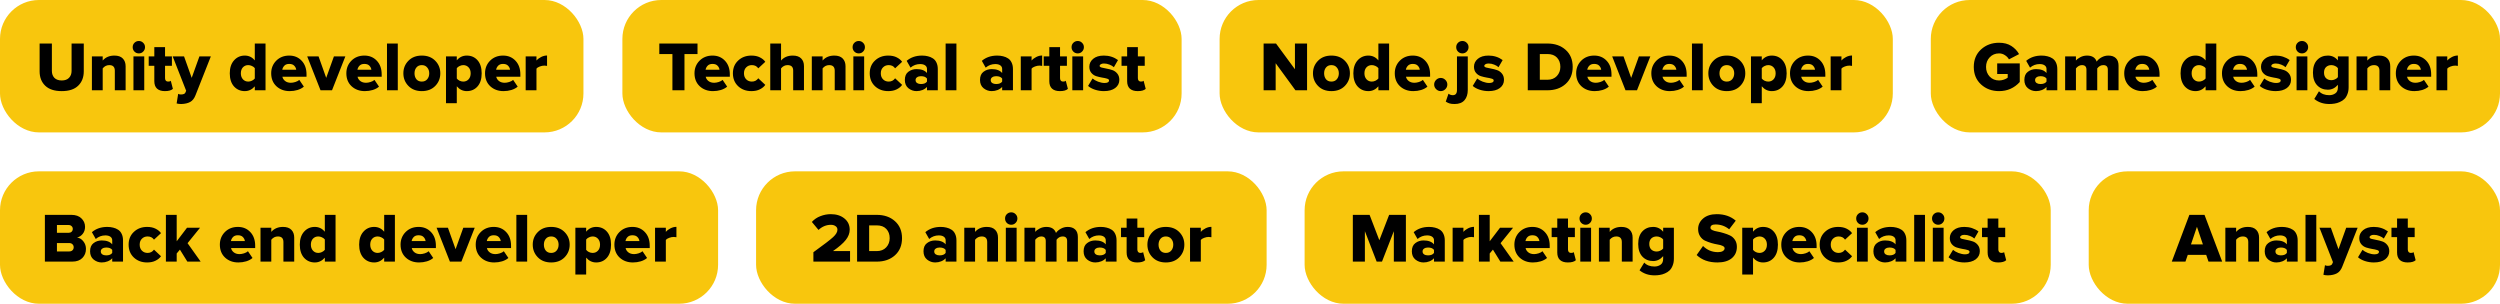
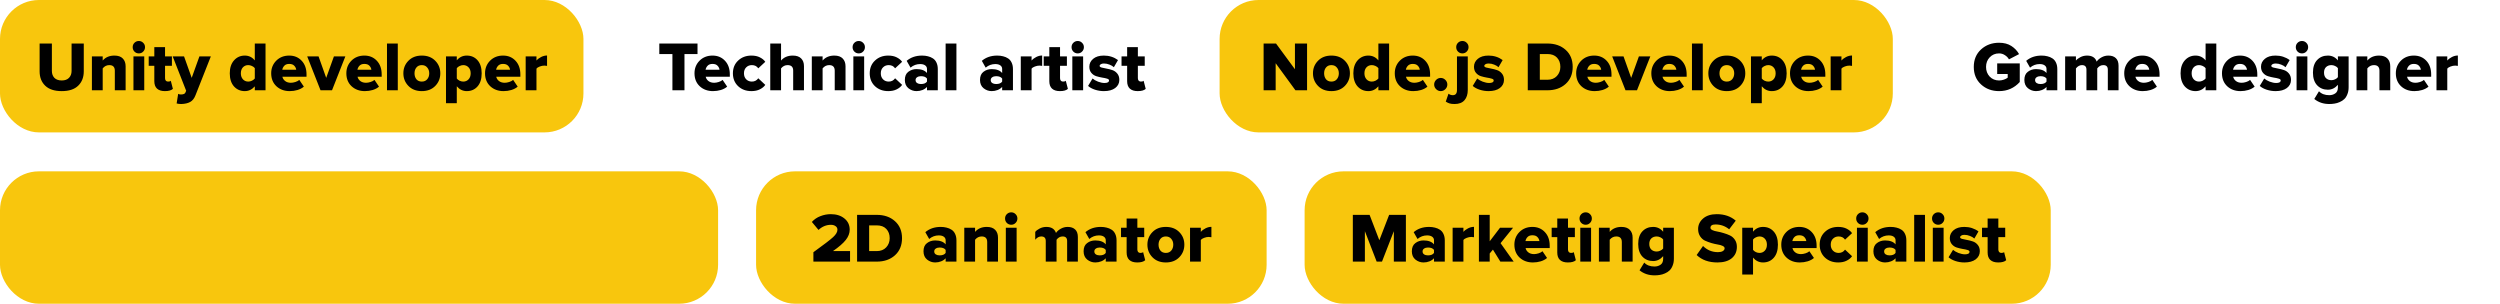
<svg xmlns="http://www.w3.org/2000/svg" width="642" height="78" viewBox="0 0 642 78" fill="none">
  <rect width="149.828" height="34" rx="10" fill="#F8C60D" />
  <path d="M15.861 23.398C13.989 23.398 12.573 22.936 11.613 22.012C10.653 21.088 10.173 19.858 10.173 18.322V11.176H13.323V18.214C13.323 18.946 13.539 19.54 13.971 19.996C14.415 20.44 15.045 20.662 15.861 20.662C16.665 20.662 17.283 20.44 17.715 19.996C18.159 19.54 18.381 18.946 18.381 18.214V11.176H21.513V18.304C21.513 19.852 21.033 21.088 20.073 22.012C19.125 22.936 17.721 23.398 15.861 23.398ZM32.259 23.182H29.487V18.16C29.487 17.2 29.013 16.72 28.065 16.72C27.393 16.72 26.829 17.002 26.373 17.566V23.182H23.601V14.488H26.373V15.55C27.105 14.698 28.107 14.272 29.379 14.272C30.339 14.272 31.059 14.524 31.539 15.028C32.019 15.52 32.259 16.186 32.259 17.026V23.182ZM36.773 13.246C36.473 13.558 36.101 13.714 35.657 13.714C35.213 13.714 34.835 13.558 34.523 13.246C34.223 12.934 34.073 12.556 34.073 12.112C34.073 11.668 34.223 11.296 34.523 10.996C34.835 10.684 35.213 10.528 35.657 10.528C36.101 10.528 36.473 10.684 36.773 10.996C37.085 11.296 37.241 11.668 37.241 12.112C37.241 12.556 37.085 12.934 36.773 13.246ZM37.043 23.182H34.271V14.488H37.043V23.182ZM42.346 23.398C41.458 23.398 40.78 23.182 40.312 22.75C39.856 22.318 39.628 21.682 39.628 20.842V16.9H38.188V14.488H39.628V12.112H42.382V14.488H44.146V16.9H42.382V20.068C42.382 20.332 42.448 20.548 42.58 20.716C42.724 20.872 42.916 20.95 43.156 20.95C43.504 20.95 43.738 20.878 43.858 20.734L44.398 22.822C43.99 23.206 43.306 23.398 42.346 23.398ZM45.358 26.566L45.754 24.1C45.946 24.208 46.174 24.262 46.438 24.262C47.086 24.262 47.476 24.1 47.608 23.776L47.806 23.308L44.35 14.488H47.266L49.228 19.996L51.208 14.488H54.142L50.218 24.424C49.894 25.276 49.432 25.864 48.832 26.188C48.232 26.512 47.47 26.686 46.546 26.71C46.066 26.71 45.67 26.662 45.358 26.566ZM68.187 23.182H65.433V22.174C64.725 22.99 63.867 23.398 62.859 23.398C61.743 23.398 60.819 22.996 60.087 22.192C59.367 21.376 59.007 20.254 59.007 18.826C59.007 17.434 59.367 16.33 60.087 15.514C60.819 14.686 61.743 14.272 62.859 14.272C63.903 14.272 64.761 14.686 65.433 15.514V11.176H68.187V23.182ZM63.759 20.95C64.059 20.95 64.365 20.878 64.677 20.734C65.001 20.578 65.253 20.386 65.433 20.158V17.494C65.253 17.266 65.001 17.08 64.677 16.936C64.365 16.792 64.059 16.72 63.759 16.72C63.195 16.72 62.733 16.912 62.373 17.296C62.025 17.68 61.851 18.19 61.851 18.826C61.851 19.462 62.031 19.978 62.391 20.374C62.751 20.758 63.207 20.95 63.759 20.95ZM74.394 23.398C73.026 23.398 71.892 22.984 70.992 22.156C70.092 21.316 69.642 20.206 69.642 18.826C69.642 17.542 70.074 16.462 70.938 15.586C71.814 14.71 72.924 14.272 74.268 14.272C75.576 14.272 76.644 14.716 77.472 15.604C78.3 16.48 78.714 17.65 78.714 19.114V19.708H72.522C72.606 20.14 72.84 20.506 73.224 20.806C73.608 21.106 74.1 21.256 74.7 21.256C75.036 21.256 75.42 21.19 75.852 21.058C76.296 20.914 76.632 20.734 76.86 20.518L78.03 22.246C77.61 22.618 77.07 22.906 76.41 23.11C75.762 23.302 75.09 23.398 74.394 23.398ZM76.068 17.908C76.02 17.524 75.852 17.182 75.564 16.882C75.276 16.57 74.844 16.414 74.268 16.414C73.728 16.414 73.314 16.564 73.026 16.864C72.738 17.164 72.558 17.512 72.486 17.908H76.068ZM85.263 23.182H82.311L78.891 14.488H81.807L83.769 19.996L85.749 14.488H88.683L85.263 23.182ZM93.695 23.398C92.327 23.398 91.193 22.984 90.293 22.156C89.393 21.316 88.943 20.206 88.943 18.826C88.943 17.542 89.375 16.462 90.239 15.586C91.115 14.71 92.225 14.272 93.569 14.272C94.877 14.272 95.945 14.716 96.773 15.604C97.601 16.48 98.015 17.65 98.015 19.114V19.708H91.823C91.907 20.14 92.141 20.506 92.525 20.806C92.909 21.106 93.401 21.256 94.001 21.256C94.337 21.256 94.721 21.19 95.153 21.058C95.597 20.914 95.933 20.734 96.161 20.518L97.331 22.246C96.911 22.618 96.371 22.906 95.711 23.11C95.063 23.302 94.391 23.398 93.695 23.398ZM95.369 17.908C95.321 17.524 95.153 17.182 94.865 16.882C94.577 16.57 94.145 16.414 93.569 16.414C93.029 16.414 92.615 16.564 92.327 16.864C92.039 17.164 91.859 17.512 91.787 17.908H95.369ZM102.152 23.182H99.38V11.176H102.152V23.182ZM108.319 23.398C106.891 23.398 105.745 22.954 104.881 22.066C104.017 21.178 103.585 20.098 103.585 18.826C103.585 17.554 104.017 16.48 104.881 15.604C105.745 14.716 106.891 14.272 108.319 14.272C109.759 14.272 110.911 14.716 111.775 15.604C112.639 16.48 113.071 17.554 113.071 18.826C113.071 20.098 112.639 21.178 111.775 22.066C110.911 22.954 109.759 23.398 108.319 23.398ZM106.933 20.356C107.269 20.752 107.731 20.95 108.319 20.95C108.907 20.95 109.369 20.752 109.705 20.356C110.053 19.948 110.227 19.438 110.227 18.826C110.227 18.226 110.053 17.728 109.705 17.332C109.369 16.924 108.907 16.72 108.319 16.72C107.731 16.72 107.269 16.924 106.933 17.332C106.609 17.728 106.447 18.226 106.447 18.826C106.447 19.438 106.609 19.948 106.933 20.356ZM119.878 23.398C118.858 23.398 118 22.984 117.304 22.156V26.494H114.532V14.488H117.304V15.496C117.976 14.68 118.834 14.272 119.878 14.272C121.006 14.272 121.924 14.674 122.632 15.478C123.34 16.282 123.694 17.398 123.694 18.826C123.694 20.266 123.34 21.388 122.632 22.192C121.924 22.996 121.006 23.398 119.878 23.398ZM118.96 20.95C119.512 20.95 119.968 20.758 120.328 20.374C120.688 19.99 120.868 19.474 120.868 18.826C120.868 18.19 120.688 17.68 120.328 17.296C119.968 16.912 119.512 16.72 118.96 16.72C118.66 16.72 118.348 16.798 118.024 16.954C117.712 17.098 117.472 17.284 117.304 17.512V20.158C117.472 20.386 117.712 20.578 118.024 20.734C118.348 20.878 118.66 20.95 118.96 20.95ZM129.308 23.398C127.94 23.398 126.806 22.984 125.906 22.156C125.006 21.316 124.556 20.206 124.556 18.826C124.556 17.542 124.988 16.462 125.852 15.586C126.728 14.71 127.838 14.272 129.182 14.272C130.49 14.272 131.558 14.716 132.386 15.604C133.214 16.48 133.628 17.65 133.628 19.114V19.708H127.436C127.52 20.14 127.754 20.506 128.138 20.806C128.522 21.106 129.014 21.256 129.614 21.256C129.95 21.256 130.334 21.19 130.766 21.058C131.21 20.914 131.546 20.734 131.774 20.518L132.944 22.246C132.524 22.618 131.984 22.906 131.324 23.11C130.676 23.302 130.004 23.398 129.308 23.398ZM130.982 17.908C130.934 17.524 130.766 17.182 130.478 16.882C130.19 16.57 129.758 16.414 129.182 16.414C128.642 16.414 128.228 16.564 127.94 16.864C127.652 17.164 127.472 17.512 127.4 17.908H130.982ZM137.765 23.182H134.993V14.488H137.765V15.55C138.065 15.19 138.467 14.884 138.971 14.632C139.475 14.38 139.979 14.254 140.483 14.254V16.918C140.267 16.87 140.039 16.846 139.799 16.846C139.415 16.846 139.019 16.924 138.611 17.08C138.215 17.224 137.933 17.41 137.765 17.638V23.182Z" fill="black" />
  <rect y="44" width="184.404" height="34" rx="10" fill="#F8C60D" />
-   <path d="M18.546 67.182H11.526V55.176H18.33C19.446 55.176 20.31 55.482 20.922 56.094C21.534 56.694 21.84 57.408 21.84 58.236C21.84 58.956 21.642 59.562 21.246 60.054C20.862 60.546 20.376 60.858 19.788 60.99C20.436 61.086 20.976 61.416 21.408 61.98C21.852 62.532 22.074 63.18 22.074 63.924C22.074 64.848 21.768 65.622 21.156 66.246C20.544 66.87 19.674 67.182 18.546 67.182ZM17.628 59.784C17.94 59.784 18.192 59.694 18.384 59.514C18.588 59.322 18.69 59.076 18.69 58.776C18.69 58.488 18.588 58.254 18.384 58.074C18.192 57.882 17.94 57.786 17.628 57.786H14.622V59.784H17.628ZM17.736 64.572C18.108 64.572 18.396 64.476 18.6 64.284C18.816 64.08 18.924 63.816 18.924 63.492C18.924 63.18 18.816 62.922 18.6 62.718C18.396 62.514 18.108 62.412 17.736 62.412H14.622V64.572H17.736ZM31.591 67.182H28.819V66.318C28.543 66.642 28.159 66.906 27.667 67.11C27.187 67.302 26.671 67.398 26.119 67.398C25.363 67.398 24.673 67.152 24.049 66.66C23.437 66.156 23.131 65.448 23.131 64.536C23.131 63.576 23.431 62.874 24.031 62.43C24.631 61.974 25.327 61.746 26.119 61.746C27.379 61.746 28.279 62.082 28.819 62.754V61.71C28.819 61.326 28.663 61.02 28.351 60.792C28.039 60.564 27.607 60.45 27.055 60.45C26.131 60.45 25.309 60.756 24.589 61.368L23.599 59.622C24.655 58.722 25.969 58.272 27.541 58.272C28.093 58.272 28.597 58.332 29.053 58.452C29.521 58.56 29.947 58.74 30.331 58.992C30.727 59.244 31.033 59.604 31.249 60.072C31.477 60.54 31.591 61.098 31.591 61.746V67.182ZM27.271 65.58C28.015 65.58 28.531 65.37 28.819 64.95V64.176C28.519 63.768 28.003 63.564 27.271 63.564C26.875 63.564 26.545 63.654 26.281 63.834C26.017 64.002 25.885 64.248 25.885 64.572C25.885 64.896 26.017 65.148 26.281 65.328C26.545 65.496 26.875 65.58 27.271 65.58ZM37.779 67.398C36.411 67.398 35.277 66.978 34.377 66.138C33.477 65.286 33.027 64.182 33.027 62.826C33.027 61.482 33.477 60.39 34.377 59.55C35.277 58.698 36.411 58.272 37.779 58.272C38.643 58.272 39.375 58.428 39.975 58.74C40.587 59.052 41.043 59.43 41.343 59.874L39.543 61.548C39.171 60.996 38.625 60.72 37.905 60.72C37.317 60.72 36.831 60.912 36.447 61.296C36.063 61.668 35.871 62.178 35.871 62.826C35.871 63.474 36.063 63.99 36.447 64.374C36.831 64.758 37.317 64.95 37.905 64.95C38.601 64.95 39.147 64.668 39.543 64.104L41.343 65.796C41.043 66.24 40.587 66.618 39.975 66.93C39.375 67.242 38.643 67.398 37.779 67.398ZM51.531 67.182H48.111L46.203 64.104L45.375 65.094V67.182H42.603V55.176H45.375V61.962L48.021 58.488H51.369L48.165 62.448L51.531 67.182ZM61.21 67.398C59.842 67.398 58.708 66.984 57.808 66.156C56.908 65.316 56.458 64.206 56.458 62.826C56.458 61.542 56.89 60.462 57.754 59.586C58.63 58.71 59.74 58.272 61.084 58.272C62.392 58.272 63.46 58.716 64.288 59.604C65.116 60.48 65.53 61.65 65.53 63.114V63.708H59.338C59.422 64.14 59.656 64.506 60.04 64.806C60.424 65.106 60.916 65.256 61.516 65.256C61.852 65.256 62.236 65.19 62.668 65.058C63.112 64.914 63.448 64.734 63.676 64.518L64.846 66.246C64.426 66.618 63.886 66.906 63.226 67.11C62.578 67.302 61.906 67.398 61.21 67.398ZM62.884 61.908C62.836 61.524 62.668 61.182 62.38 60.882C62.092 60.57 61.66 60.414 61.084 60.414C60.544 60.414 60.13 60.564 59.842 60.864C59.554 61.164 59.374 61.512 59.302 61.908H62.884ZM75.554 67.182H72.782V62.16C72.782 61.2 72.308 60.72 71.36 60.72C70.688 60.72 70.124 61.002 69.668 61.566V67.182H66.896V58.488H69.668V59.55C70.4 58.698 71.402 58.272 72.674 58.272C73.634 58.272 74.354 58.524 74.834 59.028C75.314 59.52 75.554 60.186 75.554 61.026V67.182ZM86.17 67.182H83.416V66.174C82.708 66.99 81.85 67.398 80.842 67.398C79.726 67.398 78.802 66.996 78.07 66.192C77.35 65.376 76.99 64.254 76.99 62.826C76.99 61.434 77.35 60.33 78.07 59.514C78.802 58.686 79.726 58.272 80.842 58.272C81.886 58.272 82.744 58.686 83.416 59.514V55.176H86.17V67.182ZM81.742 64.95C82.042 64.95 82.348 64.878 82.66 64.734C82.984 64.578 83.236 64.386 83.416 64.158V61.494C83.236 61.266 82.984 61.08 82.66 60.936C82.348 60.792 82.042 60.72 81.742 60.72C81.178 60.72 80.716 60.912 80.356 61.296C80.008 61.68 79.834 62.19 79.834 62.826C79.834 63.462 80.014 63.978 80.374 64.374C80.734 64.758 81.19 64.95 81.742 64.95ZM101.41 67.182H98.656V66.174C97.948 66.99 97.09 67.398 96.082 67.398C94.966 67.398 94.042 66.996 93.31 66.192C92.59 65.376 92.23 64.254 92.23 62.826C92.23 61.434 92.59 60.33 93.31 59.514C94.042 58.686 94.966 58.272 96.082 58.272C97.126 58.272 97.984 58.686 98.656 59.514V55.176H101.41V67.182ZM96.982 64.95C97.282 64.95 97.588 64.878 97.9 64.734C98.224 64.578 98.476 64.386 98.656 64.158V61.494C98.476 61.266 98.224 61.08 97.9 60.936C97.588 60.792 97.282 60.72 96.982 60.72C96.418 60.72 95.956 60.912 95.596 61.296C95.248 61.68 95.074 62.19 95.074 62.826C95.074 63.462 95.254 63.978 95.614 64.374C95.974 64.758 96.43 64.95 96.982 64.95ZM107.617 67.398C106.249 67.398 105.115 66.984 104.215 66.156C103.315 65.316 102.865 64.206 102.865 62.826C102.865 61.542 103.297 60.462 104.161 59.586C105.037 58.71 106.147 58.272 107.491 58.272C108.799 58.272 109.867 58.716 110.695 59.604C111.523 60.48 111.937 61.65 111.937 63.114V63.708H105.745C105.829 64.14 106.063 64.506 106.447 64.806C106.831 65.106 107.323 65.256 107.923 65.256C108.259 65.256 108.643 65.19 109.075 65.058C109.519 64.914 109.855 64.734 110.083 64.518L111.253 66.246C110.833 66.618 110.293 66.906 109.633 67.11C108.985 67.302 108.313 67.398 107.617 67.398ZM109.291 61.908C109.243 61.524 109.075 61.182 108.787 60.882C108.499 60.57 108.067 60.414 107.491 60.414C106.951 60.414 106.537 60.564 106.249 60.864C105.961 61.164 105.781 61.512 105.709 61.908H109.291ZM118.486 67.182H115.534L112.114 58.488H115.03L116.992 63.996L118.972 58.488H121.906L118.486 67.182ZM126.917 67.398C125.549 67.398 124.415 66.984 123.515 66.156C122.615 65.316 122.165 64.206 122.165 62.826C122.165 61.542 122.597 60.462 123.461 59.586C124.337 58.71 125.447 58.272 126.791 58.272C128.099 58.272 129.167 58.716 129.995 59.604C130.823 60.48 131.237 61.65 131.237 63.114V63.708H125.045C125.129 64.14 125.363 64.506 125.747 64.806C126.131 65.106 126.623 65.256 127.223 65.256C127.559 65.256 127.943 65.19 128.375 65.058C128.819 64.914 129.155 64.734 129.383 64.518L130.553 66.246C130.133 66.618 129.593 66.906 128.933 67.11C128.285 67.302 127.613 67.398 126.917 67.398ZM128.591 61.908C128.543 61.524 128.375 61.182 128.087 60.882C127.799 60.57 127.367 60.414 126.791 60.414C126.251 60.414 125.837 60.564 125.549 60.864C125.261 61.164 125.081 61.512 125.009 61.908H128.591ZM135.375 67.182H132.603V55.176H135.375V67.182ZM141.542 67.398C140.114 67.398 138.968 66.954 138.104 66.066C137.24 65.178 136.808 64.098 136.808 62.826C136.808 61.554 137.24 60.48 138.104 59.604C138.968 58.716 140.114 58.272 141.542 58.272C142.982 58.272 144.134 58.716 144.998 59.604C145.862 60.48 146.294 61.554 146.294 62.826C146.294 64.098 145.862 65.178 144.998 66.066C144.134 66.954 142.982 67.398 141.542 67.398ZM140.156 64.356C140.492 64.752 140.954 64.95 141.542 64.95C142.13 64.95 142.592 64.752 142.928 64.356C143.276 63.948 143.45 63.438 143.45 62.826C143.45 62.226 143.276 61.728 142.928 61.332C142.592 60.924 142.13 60.72 141.542 60.72C140.954 60.72 140.492 60.924 140.156 61.332C139.832 61.728 139.67 62.226 139.67 62.826C139.67 63.438 139.832 63.948 140.156 64.356ZM153.101 67.398C152.081 67.398 151.223 66.984 150.527 66.156V70.494H147.755V58.488H150.527V59.496C151.199 58.68 152.057 58.272 153.101 58.272C154.229 58.272 155.147 58.674 155.855 59.478C156.563 60.282 156.917 61.398 156.917 62.826C156.917 64.266 156.563 65.388 155.855 66.192C155.147 66.996 154.229 67.398 153.101 67.398ZM152.183 64.95C152.735 64.95 153.191 64.758 153.551 64.374C153.911 63.99 154.091 63.474 154.091 62.826C154.091 62.19 153.911 61.68 153.551 61.296C153.191 60.912 152.735 60.72 152.183 60.72C151.883 60.72 151.571 60.798 151.247 60.954C150.935 61.098 150.695 61.284 150.527 61.512V64.158C150.695 64.386 150.935 64.578 151.247 64.734C151.571 64.878 151.883 64.95 152.183 64.95ZM162.531 67.398C161.163 67.398 160.029 66.984 159.129 66.156C158.229 65.316 157.779 64.206 157.779 62.826C157.779 61.542 158.211 60.462 159.075 59.586C159.951 58.71 161.061 58.272 162.405 58.272C163.713 58.272 164.781 58.716 165.609 59.604C166.437 60.48 166.851 61.65 166.851 63.114V63.708H160.659C160.743 64.14 160.977 64.506 161.361 64.806C161.745 65.106 162.237 65.256 162.837 65.256C163.173 65.256 163.557 65.19 163.989 65.058C164.433 64.914 164.769 64.734 164.997 64.518L166.167 66.246C165.747 66.618 165.207 66.906 164.547 67.11C163.899 67.302 163.227 67.398 162.531 67.398ZM164.205 61.908C164.157 61.524 163.989 61.182 163.701 60.882C163.413 60.57 162.981 60.414 162.405 60.414C161.865 60.414 161.451 60.564 161.163 60.864C160.875 61.164 160.695 61.512 160.623 61.908H164.205ZM170.988 67.182H168.216V58.488H170.988V59.55C171.288 59.19 171.69 58.884 172.194 58.632C172.698 58.38 173.202 58.254 173.706 58.254V60.918C173.49 60.87 173.262 60.846 173.022 60.846C172.638 60.846 172.242 60.924 171.834 61.08C171.438 61.224 171.156 61.41 170.988 61.638V67.182Z" fill="black" />
-   <rect x="159.829" width="143.608" height="34" rx="10" fill="#F8C60D" />
  <path d="M175.773 23.182H172.677V13.876H169.311V11.176H179.121V13.876H175.773V23.182ZM183.099 23.398C181.731 23.398 180.597 22.984 179.697 22.156C178.797 21.316 178.347 20.206 178.347 18.826C178.347 17.542 178.779 16.462 179.643 15.586C180.519 14.71 181.629 14.272 182.973 14.272C184.281 14.272 185.349 14.716 186.177 15.604C187.005 16.48 187.419 17.65 187.419 19.114V19.708H181.227C181.311 20.14 181.545 20.506 181.929 20.806C182.313 21.106 182.805 21.256 183.405 21.256C183.741 21.256 184.125 21.19 184.557 21.058C185.001 20.914 185.337 20.734 185.565 20.518L186.735 22.246C186.315 22.618 185.775 22.906 185.115 23.11C184.467 23.302 183.795 23.398 183.099 23.398ZM184.773 17.908C184.725 17.524 184.557 17.182 184.269 16.882C183.981 16.57 183.549 16.414 182.973 16.414C182.433 16.414 182.019 16.564 181.731 16.864C181.443 17.164 181.263 17.512 181.191 17.908H184.773ZM192.96 23.398C191.592 23.398 190.458 22.978 189.558 22.138C188.658 21.286 188.208 20.182 188.208 18.826C188.208 17.482 188.658 16.39 189.558 15.55C190.458 14.698 191.592 14.272 192.96 14.272C193.824 14.272 194.556 14.428 195.156 14.74C195.768 15.052 196.224 15.43 196.524 15.874L194.724 17.548C194.352 16.996 193.806 16.72 193.086 16.72C192.498 16.72 192.012 16.912 191.628 17.296C191.244 17.668 191.052 18.178 191.052 18.826C191.052 19.474 191.244 19.99 191.628 20.374C192.012 20.758 192.498 20.95 193.086 20.95C193.782 20.95 194.328 20.668 194.724 20.104L196.524 21.796C196.224 22.24 195.768 22.618 195.156 22.93C194.556 23.242 193.824 23.398 192.96 23.398ZM206.46 23.182H203.688V18.124C203.688 17.188 203.208 16.72 202.248 16.72C201.588 16.72 201.03 17.002 200.574 17.566V23.182H197.802V11.176H200.574V15.55C201.306 14.698 202.308 14.272 203.58 14.272C204.54 14.272 205.26 14.518 205.74 15.01C206.22 15.49 206.46 16.15 206.46 16.99V23.182ZM217.13 23.182H214.358V18.16C214.358 17.2 213.884 16.72 212.936 16.72C212.264 16.72 211.7 17.002 211.244 17.566V23.182H208.472V14.488H211.244V15.55C211.976 14.698 212.978 14.272 214.25 14.272C215.21 14.272 215.93 14.524 216.41 15.028C216.89 15.52 217.13 16.186 217.13 17.026V23.182ZM221.644 13.246C221.344 13.558 220.972 13.714 220.528 13.714C220.084 13.714 219.706 13.558 219.394 13.246C219.094 12.934 218.944 12.556 218.944 12.112C218.944 11.668 219.094 11.296 219.394 10.996C219.706 10.684 220.084 10.528 220.528 10.528C220.972 10.528 221.344 10.684 221.644 10.996C221.956 11.296 222.112 11.668 222.112 12.112C222.112 12.556 221.956 12.934 221.644 13.246ZM221.914 23.182H219.142V14.488H221.914V23.182ZM228.099 23.398C226.731 23.398 225.597 22.978 224.697 22.138C223.797 21.286 223.347 20.182 223.347 18.826C223.347 17.482 223.797 16.39 224.697 15.55C225.597 14.698 226.731 14.272 228.099 14.272C228.963 14.272 229.695 14.428 230.295 14.74C230.907 15.052 231.363 15.43 231.663 15.874L229.863 17.548C229.491 16.996 228.945 16.72 228.225 16.72C227.637 16.72 227.151 16.912 226.767 17.296C226.383 17.668 226.191 18.178 226.191 18.826C226.191 19.474 226.383 19.99 226.767 20.374C227.151 20.758 227.637 20.95 228.225 20.95C228.921 20.95 229.467 20.668 229.863 20.104L231.663 21.796C231.363 22.24 230.907 22.618 230.295 22.93C229.695 23.242 228.963 23.398 228.099 23.398ZM240.825 23.182H238.053V22.318C237.777 22.642 237.393 22.906 236.901 23.11C236.421 23.302 235.905 23.398 235.353 23.398C234.597 23.398 233.907 23.152 233.283 22.66C232.671 22.156 232.365 21.448 232.365 20.536C232.365 19.576 232.665 18.874 233.265 18.43C233.865 17.974 234.561 17.746 235.353 17.746C236.613 17.746 237.513 18.082 238.053 18.754V17.71C238.053 17.326 237.897 17.02 237.585 16.792C237.273 16.564 236.841 16.45 236.289 16.45C235.365 16.45 234.543 16.756 233.823 17.368L232.833 15.622C233.889 14.722 235.203 14.272 236.775 14.272C237.327 14.272 237.831 14.332 238.287 14.452C238.755 14.56 239.181 14.74 239.565 14.992C239.961 15.244 240.267 15.604 240.483 16.072C240.711 16.54 240.825 17.098 240.825 17.746V23.182ZM236.505 21.58C237.249 21.58 237.765 21.37 238.053 20.95V20.176C237.753 19.768 237.237 19.564 236.505 19.564C236.109 19.564 235.779 19.654 235.515 19.834C235.251 20.002 235.119 20.248 235.119 20.572C235.119 20.896 235.251 21.148 235.515 21.328C235.779 21.496 236.109 21.58 236.505 21.58ZM245.609 23.182H242.837V11.176H245.609V23.182ZM260.126 23.182H257.354V22.318C257.078 22.642 256.694 22.906 256.202 23.11C255.722 23.302 255.206 23.398 254.654 23.398C253.898 23.398 253.208 23.152 252.584 22.66C251.972 22.156 251.666 21.448 251.666 20.536C251.666 19.576 251.966 18.874 252.566 18.43C253.166 17.974 253.862 17.746 254.654 17.746C255.914 17.746 256.814 18.082 257.354 18.754V17.71C257.354 17.326 257.198 17.02 256.886 16.792C256.574 16.564 256.142 16.45 255.59 16.45C254.666 16.45 253.844 16.756 253.124 17.368L252.134 15.622C253.19 14.722 254.504 14.272 256.076 14.272C256.628 14.272 257.132 14.332 257.588 14.452C258.056 14.56 258.482 14.74 258.866 14.992C259.262 15.244 259.568 15.604 259.784 16.072C260.012 16.54 260.126 17.098 260.126 17.746V23.182ZM255.806 21.58C256.55 21.58 257.066 21.37 257.354 20.95V20.176C257.054 19.768 256.538 19.564 255.806 19.564C255.41 19.564 255.08 19.654 254.816 19.834C254.552 20.002 254.42 20.248 254.42 20.572C254.42 20.896 254.552 21.148 254.816 21.328C255.08 21.496 255.41 21.58 255.806 21.58ZM264.91 23.182H262.138V14.488H264.91V15.55C265.21 15.19 265.612 14.884 266.116 14.632C266.62 14.38 267.124 14.254 267.628 14.254V16.918C267.412 16.87 267.184 16.846 266.944 16.846C266.56 16.846 266.164 16.924 265.756 17.08C265.36 17.224 265.078 17.41 264.91 17.638V23.182ZM272.182 23.398C271.294 23.398 270.616 23.182 270.148 22.75C269.692 22.318 269.464 21.682 269.464 20.842V16.9H268.024V14.488H269.464V12.112H272.218V14.488H273.982V16.9H272.218V20.068C272.218 20.332 272.284 20.548 272.416 20.716C272.56 20.872 272.752 20.95 272.992 20.95C273.34 20.95 273.574 20.878 273.694 20.734L274.234 22.822C273.826 23.206 273.142 23.398 272.182 23.398ZM277.876 13.246C277.576 13.558 277.204 13.714 276.76 13.714C276.316 13.714 275.938 13.558 275.626 13.246C275.326 12.934 275.176 12.556 275.176 12.112C275.176 11.668 275.326 11.296 275.626 10.996C275.938 10.684 276.316 10.528 276.76 10.528C277.204 10.528 277.576 10.684 277.876 10.996C278.188 11.296 278.344 11.668 278.344 12.112C278.344 12.556 278.188 12.934 277.876 13.246ZM278.146 23.182H275.374V14.488H278.146V23.182ZM283.485 23.398C282.705 23.398 281.943 23.278 281.199 23.038C280.467 22.798 279.873 22.474 279.417 22.066L280.569 20.158C280.905 20.458 281.373 20.728 281.973 20.968C282.585 21.196 283.137 21.31 283.629 21.31C284.409 21.31 284.799 21.088 284.799 20.644C284.799 20.44 284.625 20.29 284.277 20.194C283.929 20.086 283.509 19.996 283.017 19.924C282.525 19.84 282.027 19.72 281.523 19.564C281.031 19.408 280.611 19.126 280.263 18.718C279.915 18.31 279.741 17.782 279.741 17.134C279.741 16.33 280.071 15.652 280.731 15.1C281.391 14.548 282.303 14.272 283.467 14.272C284.835 14.272 286.047 14.656 287.103 15.424L286.041 17.26C285.765 16.996 285.393 16.774 284.925 16.594C284.457 16.402 283.977 16.306 283.485 16.306C283.161 16.306 282.897 16.366 282.693 16.486C282.489 16.606 282.387 16.756 282.387 16.936C282.387 17.116 282.561 17.254 282.909 17.35C283.257 17.434 283.677 17.524 284.169 17.62C284.661 17.704 285.153 17.83 285.645 17.998C286.149 18.166 286.575 18.466 286.923 18.898C287.271 19.318 287.445 19.858 287.445 20.518C287.445 21.37 287.091 22.066 286.383 22.606C285.675 23.134 284.709 23.398 283.485 23.398ZM292.168 23.398C291.28 23.398 290.602 23.182 290.134 22.75C289.678 22.318 289.45 21.682 289.45 20.842V16.9H288.01V14.488H289.45V12.112H292.204V14.488H293.968V16.9H292.204V20.068C292.204 20.332 292.27 20.548 292.402 20.716C292.546 20.872 292.738 20.95 292.978 20.95C293.326 20.95 293.56 20.878 293.68 20.734L294.22 22.822C293.812 23.206 293.128 23.398 292.168 23.398Z" fill="black" />
  <rect x="313.195" width="172.879" height="34" rx="10" fill="#F8C60D" />
  <path d="M335.655 23.182H332.667L327.591 16.234V23.182H324.495V11.176H327.681L332.541 17.782V11.176H335.655V23.182ZM341.905 23.398C340.477 23.398 339.331 22.954 338.467 22.066C337.603 21.178 337.171 20.098 337.171 18.826C337.171 17.554 337.603 16.48 338.467 15.604C339.331 14.716 340.477 14.272 341.905 14.272C343.345 14.272 344.497 14.716 345.361 15.604C346.225 16.48 346.657 17.554 346.657 18.826C346.657 20.098 346.225 21.178 345.361 22.066C344.497 22.954 343.345 23.398 341.905 23.398ZM340.519 20.356C340.855 20.752 341.317 20.95 341.905 20.95C342.493 20.95 342.955 20.752 343.291 20.356C343.639 19.948 343.813 19.438 343.813 18.826C343.813 18.226 343.639 17.728 343.291 17.332C342.955 16.924 342.493 16.72 341.905 16.72C341.317 16.72 340.855 16.924 340.519 17.332C340.195 17.728 340.033 18.226 340.033 18.826C340.033 19.438 340.195 19.948 340.519 20.356ZM356.722 23.182H353.968V22.174C353.26 22.99 352.402 23.398 351.394 23.398C350.278 23.398 349.354 22.996 348.622 22.192C347.902 21.376 347.542 20.254 347.542 18.826C347.542 17.434 347.902 16.33 348.622 15.514C349.354 14.686 350.278 14.272 351.394 14.272C352.438 14.272 353.296 14.686 353.968 15.514V11.176H356.722V23.182ZM352.294 20.95C352.594 20.95 352.9 20.878 353.212 20.734C353.536 20.578 353.788 20.386 353.968 20.158V17.494C353.788 17.266 353.536 17.08 353.212 16.936C352.9 16.792 352.594 16.72 352.294 16.72C351.73 16.72 351.268 16.912 350.908 17.296C350.56 17.68 350.386 18.19 350.386 18.826C350.386 19.462 350.566 19.978 350.926 20.374C351.286 20.758 351.742 20.95 352.294 20.95ZM362.929 23.398C361.561 23.398 360.427 22.984 359.527 22.156C358.627 21.316 358.177 20.206 358.177 18.826C358.177 17.542 358.609 16.462 359.473 15.586C360.349 14.71 361.459 14.272 362.803 14.272C364.111 14.272 365.179 14.716 366.007 15.604C366.835 16.48 367.249 17.65 367.249 19.114V19.708H361.057C361.141 20.14 361.375 20.506 361.759 20.806C362.143 21.106 362.635 21.256 363.235 21.256C363.571 21.256 363.955 21.19 364.387 21.058C364.831 20.914 365.167 20.734 365.395 20.518L366.565 22.246C366.145 22.618 365.605 22.906 364.945 23.11C364.297 23.302 363.625 23.398 362.929 23.398ZM364.603 17.908C364.555 17.524 364.387 17.182 364.099 16.882C363.811 16.57 363.379 16.414 362.803 16.414C362.263 16.414 361.849 16.564 361.561 16.864C361.273 17.164 361.093 17.512 361.021 17.908H364.603ZM371.171 22.894C370.835 23.23 370.439 23.398 369.983 23.398C369.527 23.398 369.131 23.23 368.795 22.894C368.459 22.558 368.291 22.162 368.291 21.706C368.291 21.25 368.459 20.854 368.795 20.518C369.131 20.182 369.527 20.014 369.983 20.014C370.439 20.014 370.835 20.182 371.171 20.518C371.507 20.854 371.675 21.25 371.675 21.706C371.675 22.162 371.507 22.558 371.171 22.894ZM376.654 13.246C376.354 13.558 375.982 13.714 375.538 13.714C375.094 13.714 374.716 13.558 374.404 13.246C374.104 12.934 373.954 12.556 373.954 12.112C373.954 11.668 374.104 11.296 374.404 10.996C374.716 10.684 375.094 10.528 375.538 10.528C375.982 10.528 376.354 10.684 376.654 10.996C376.966 11.296 377.122 11.668 377.122 12.112C377.122 12.556 376.966 12.934 376.654 13.246ZM373.558 26.71C372.994 26.71 372.562 26.662 372.262 26.566C371.962 26.482 371.632 26.326 371.272 26.098L371.974 24.064C372.298 24.316 372.67 24.442 373.09 24.442C373.798 24.442 374.152 23.998 374.152 23.11V14.488H376.924V23.11C376.924 24.214 376.642 25.09 376.078 25.738C375.514 26.386 374.674 26.71 373.558 26.71ZM382.263 23.398C381.483 23.398 380.721 23.278 379.977 23.038C379.245 22.798 378.651 22.474 378.195 22.066L379.347 20.158C379.683 20.458 380.151 20.728 380.751 20.968C381.363 21.196 381.915 21.31 382.407 21.31C383.187 21.31 383.577 21.088 383.577 20.644C383.577 20.44 383.403 20.29 383.055 20.194C382.707 20.086 382.287 19.996 381.795 19.924C381.303 19.84 380.805 19.72 380.301 19.564C379.809 19.408 379.389 19.126 379.041 18.718C378.693 18.31 378.519 17.782 378.519 17.134C378.519 16.33 378.849 15.652 379.509 15.1C380.169 14.548 381.081 14.272 382.245 14.272C383.613 14.272 384.825 14.656 385.881 15.424L384.819 17.26C384.543 16.996 384.171 16.774 383.703 16.594C383.235 16.402 382.755 16.306 382.263 16.306C381.939 16.306 381.675 16.366 381.471 16.486C381.267 16.606 381.165 16.756 381.165 16.936C381.165 17.116 381.339 17.254 381.687 17.35C382.035 17.434 382.455 17.524 382.947 17.62C383.439 17.704 383.931 17.83 384.423 17.998C384.927 18.166 385.353 18.466 385.701 18.898C386.049 19.318 386.223 19.858 386.223 20.518C386.223 21.37 385.869 22.066 385.161 22.606C384.453 23.134 383.487 23.398 382.263 23.398ZM397.387 23.182H392.329V11.176H397.369C399.289 11.176 400.849 11.716 402.049 12.796C403.261 13.876 403.867 15.334 403.867 17.17C403.867 19.006 403.261 20.47 402.049 21.562C400.849 22.642 399.295 23.182 397.387 23.182ZM397.369 20.482C398.389 20.482 399.199 20.164 399.799 19.528C400.399 18.88 400.699 18.094 400.699 17.17C400.699 16.198 400.411 15.406 399.835 14.794C399.259 14.182 398.443 13.876 397.387 13.876H395.425V20.482H397.369ZM409.511 23.398C408.143 23.398 407.009 22.984 406.109 22.156C405.209 21.316 404.759 20.206 404.759 18.826C404.759 17.542 405.191 16.462 406.055 15.586C406.931 14.71 408.041 14.272 409.385 14.272C410.693 14.272 411.761 14.716 412.589 15.604C413.417 16.48 413.831 17.65 413.831 19.114V19.708H407.639C407.723 20.14 407.957 20.506 408.341 20.806C408.725 21.106 409.217 21.256 409.817 21.256C410.153 21.256 410.537 21.19 410.969 21.058C411.413 20.914 411.749 20.734 411.977 20.518L413.147 22.246C412.727 22.618 412.187 22.906 411.527 23.11C410.879 23.302 410.207 23.398 409.511 23.398ZM411.185 17.908C411.137 17.524 410.969 17.182 410.681 16.882C410.393 16.57 409.961 16.414 409.385 16.414C408.845 16.414 408.431 16.564 408.143 16.864C407.855 17.164 407.675 17.512 407.603 17.908H411.185ZM420.381 23.182H417.429L414.009 14.488H416.925L418.887 19.996L420.867 14.488H423.801L420.381 23.182ZM428.812 23.398C427.444 23.398 426.31 22.984 425.41 22.156C424.51 21.316 424.06 20.206 424.06 18.826C424.06 17.542 424.492 16.462 425.356 15.586C426.232 14.71 427.342 14.272 428.686 14.272C429.994 14.272 431.062 14.716 431.89 15.604C432.718 16.48 433.132 17.65 433.132 19.114V19.708H426.94C427.024 20.14 427.258 20.506 427.642 20.806C428.026 21.106 428.518 21.256 429.118 21.256C429.454 21.256 429.838 21.19 430.27 21.058C430.714 20.914 431.05 20.734 431.278 20.518L432.448 22.246C432.028 22.618 431.488 22.906 430.828 23.11C430.18 23.302 429.508 23.398 428.812 23.398ZM430.486 17.908C430.438 17.524 430.27 17.182 429.982 16.882C429.694 16.57 429.262 16.414 428.686 16.414C428.146 16.414 427.732 16.564 427.444 16.864C427.156 17.164 426.976 17.512 426.904 17.908H430.486ZM437.269 23.182H434.497V11.176H437.269V23.182ZM443.437 23.398C442.009 23.398 440.863 22.954 439.999 22.066C439.135 21.178 438.703 20.098 438.703 18.826C438.703 17.554 439.135 16.48 439.999 15.604C440.863 14.716 442.009 14.272 443.437 14.272C444.877 14.272 446.029 14.716 446.893 15.604C447.757 16.48 448.189 17.554 448.189 18.826C448.189 20.098 447.757 21.178 446.893 22.066C446.029 22.954 444.877 23.398 443.437 23.398ZM442.051 20.356C442.387 20.752 442.849 20.95 443.437 20.95C444.025 20.95 444.487 20.752 444.823 20.356C445.171 19.948 445.345 19.438 445.345 18.826C445.345 18.226 445.171 17.728 444.823 17.332C444.487 16.924 444.025 16.72 443.437 16.72C442.849 16.72 442.387 16.924 442.051 17.332C441.727 17.728 441.565 18.226 441.565 18.826C441.565 19.438 441.727 19.948 442.051 20.356ZM454.996 23.398C453.976 23.398 453.118 22.984 452.422 22.156V26.494H449.65V14.488H452.422V15.496C453.094 14.68 453.952 14.272 454.996 14.272C456.124 14.272 457.042 14.674 457.75 15.478C458.458 16.282 458.812 17.398 458.812 18.826C458.812 20.266 458.458 21.388 457.75 22.192C457.042 22.996 456.124 23.398 454.996 23.398ZM454.078 20.95C454.63 20.95 455.086 20.758 455.446 20.374C455.806 19.99 455.986 19.474 455.986 18.826C455.986 18.19 455.806 17.68 455.446 17.296C455.086 16.912 454.63 16.72 454.078 16.72C453.778 16.72 453.466 16.798 453.142 16.954C452.83 17.098 452.59 17.284 452.422 17.512V20.158C452.59 20.386 452.83 20.578 453.142 20.734C453.466 20.878 453.778 20.95 454.078 20.95ZM464.425 23.398C463.057 23.398 461.923 22.984 461.023 22.156C460.123 21.316 459.673 20.206 459.673 18.826C459.673 17.542 460.105 16.462 460.969 15.586C461.845 14.71 462.955 14.272 464.299 14.272C465.607 14.272 466.675 14.716 467.503 15.604C468.331 16.48 468.745 17.65 468.745 19.114V19.708H462.553C462.637 20.14 462.871 20.506 463.255 20.806C463.639 21.106 464.131 21.256 464.731 21.256C465.067 21.256 465.451 21.19 465.883 21.058C466.327 20.914 466.663 20.734 466.891 20.518L468.061 22.246C467.641 22.618 467.101 22.906 466.441 23.11C465.793 23.302 465.121 23.398 464.425 23.398ZM466.099 17.908C466.051 17.524 465.883 17.182 465.595 16.882C465.307 16.57 464.875 16.414 464.299 16.414C463.759 16.414 463.345 16.564 463.057 16.864C462.769 17.164 462.589 17.512 462.517 17.908H466.099ZM472.883 23.182H470.111V14.488H472.883V15.55C473.183 15.19 473.585 14.884 474.089 14.632C474.593 14.38 475.097 14.254 475.601 14.254V16.918C475.385 16.87 475.157 16.846 474.917 16.846C474.533 16.846 474.137 16.924 473.729 17.08C473.333 17.224 473.051 17.41 472.883 17.638V23.182Z" fill="black" />
  <rect x="194.161" y="44" width="131.107" height="34" rx="10" fill="#F8C60D" />
-   <path d="M218.294 67.182H208.88V64.77C211.544 62.85 213.236 61.554 213.956 60.882C214.688 60.21 215.054 59.58 215.054 58.992C215.054 58.596 214.892 58.29 214.568 58.074C214.256 57.846 213.866 57.732 213.398 57.732C212.198 57.732 211.13 58.17 210.194 59.046L208.484 56.994C209.096 56.322 209.834 55.824 210.698 55.5C211.562 55.164 212.444 54.996 213.344 54.996C214.772 54.996 215.936 55.362 216.836 56.094C217.748 56.826 218.204 57.792 218.204 58.992C218.204 59.892 217.868 60.768 217.196 61.62C216.524 62.472 215.426 63.426 213.902 64.482H218.294V67.182ZM225.159 67.182H220.101V55.176H225.141C227.061 55.176 228.621 55.716 229.821 56.796C231.033 57.876 231.639 59.334 231.639 61.17C231.639 63.006 231.033 64.47 229.821 65.562C228.621 66.642 227.067 67.182 225.159 67.182ZM225.141 64.482C226.161 64.482 226.971 64.164 227.571 63.528C228.171 62.88 228.471 62.094 228.471 61.17C228.471 60.198 228.183 59.406 227.607 58.794C227.031 58.182 226.215 57.876 225.159 57.876H223.197V64.482H225.141ZM245.615 67.182H242.843V66.318C242.567 66.642 242.183 66.906 241.691 67.11C241.211 67.302 240.695 67.398 240.143 67.398C239.387 67.398 238.697 67.152 238.073 66.66C237.461 66.156 237.155 65.448 237.155 64.536C237.155 63.576 237.455 62.874 238.055 62.43C238.655 61.974 239.351 61.746 240.143 61.746C241.403 61.746 242.303 62.082 242.843 62.754V61.71C242.843 61.326 242.687 61.02 242.375 60.792C242.063 60.564 241.631 60.45 241.079 60.45C240.155 60.45 239.333 60.756 238.613 61.368L237.623 59.622C238.679 58.722 239.993 58.272 241.565 58.272C242.117 58.272 242.621 58.332 243.077 58.452C243.545 58.56 243.971 58.74 244.355 58.992C244.751 59.244 245.057 59.604 245.273 60.072C245.501 60.54 245.615 61.098 245.615 61.746V67.182ZM241.295 65.58C242.039 65.58 242.555 65.37 242.843 64.95V64.176C242.543 63.768 242.027 63.564 241.295 63.564C240.899 63.564 240.569 63.654 240.305 63.834C240.041 64.002 239.909 64.248 239.909 64.572C239.909 64.896 240.041 65.148 240.305 65.328C240.569 65.496 240.899 65.58 241.295 65.58ZM256.285 67.182H253.513V62.16C253.513 61.2 253.039 60.72 252.091 60.72C251.419 60.72 250.855 61.002 250.399 61.566V67.182H247.627V58.488H250.399V59.55C251.131 58.698 252.133 58.272 253.405 58.272C254.365 58.272 255.085 58.524 255.565 59.028C256.045 59.52 256.285 60.186 256.285 61.026V67.182ZM260.799 57.246C260.499 57.558 260.127 57.714 259.683 57.714C259.239 57.714 258.861 57.558 258.549 57.246C258.249 56.934 258.099 56.556 258.099 56.112C258.099 55.668 258.249 55.296 258.549 54.996C258.861 54.684 259.239 54.528 259.683 54.528C260.127 54.528 260.499 54.684 260.799 54.996C261.111 55.296 261.267 55.668 261.267 56.112C261.267 56.556 261.111 56.934 260.799 57.246ZM261.069 67.182H258.297V58.488H261.069V67.182ZM276.794 67.182H274.04V61.89C274.04 61.11 273.656 60.72 272.888 60.72C272.264 60.72 271.742 61.002 271.322 61.566V67.182H268.55V61.89C268.55 61.11 268.166 60.72 267.398 60.72C266.822 60.72 266.306 61.002 265.85 61.566V67.182H263.078V58.488H265.85V59.55C266.078 59.25 266.456 58.962 266.984 58.686C267.512 58.41 268.088 58.272 268.712 58.272C269.996 58.272 270.818 58.788 271.178 59.82C271.454 59.4 271.862 59.04 272.402 58.74C272.954 58.428 273.548 58.272 274.184 58.272C275.012 58.272 275.654 58.494 276.11 58.938C276.566 59.37 276.794 60.018 276.794 60.882V67.182ZM286.73 67.182H283.958V66.318C283.682 66.642 283.298 66.906 282.806 67.11C282.326 67.302 281.81 67.398 281.258 67.398C280.502 67.398 279.812 67.152 279.188 66.66C278.576 66.156 278.27 65.448 278.27 64.536C278.27 63.576 278.57 62.874 279.17 62.43C279.77 61.974 280.466 61.746 281.258 61.746C282.518 61.746 283.418 62.082 283.958 62.754V61.71C283.958 61.326 283.802 61.02 283.49 60.792C283.178 60.564 282.746 60.45 282.194 60.45C281.27 60.45 280.448 60.756 279.728 61.368L278.738 59.622C279.794 58.722 281.108 58.272 282.68 58.272C283.232 58.272 283.736 58.332 284.192 58.452C284.66 58.56 285.086 58.74 285.47 58.992C285.866 59.244 286.172 59.604 286.388 60.072C286.616 60.54 286.73 61.098 286.73 61.746V67.182ZM282.41 65.58C283.154 65.58 283.67 65.37 283.958 64.95V64.176C283.658 63.768 283.142 63.564 282.41 63.564C282.014 63.564 281.684 63.654 281.42 63.834C281.156 64.002 281.024 64.248 281.024 64.572C281.024 64.896 281.156 65.148 281.42 65.328C281.684 65.496 282.014 65.58 282.41 65.58ZM292.036 67.398C291.148 67.398 290.47 67.182 290.002 66.75C289.546 66.318 289.318 65.682 289.318 64.842V60.9H287.878V58.488H289.318V56.112H292.072V58.488H293.836V60.9H292.072V64.068C292.072 64.332 292.138 64.548 292.27 64.716C292.414 64.872 292.606 64.95 292.846 64.95C293.194 64.95 293.428 64.878 293.548 64.734L294.088 66.822C293.68 67.206 292.996 67.398 292.036 67.398ZM299.387 67.398C297.959 67.398 296.813 66.954 295.949 66.066C295.085 65.178 294.653 64.098 294.653 62.826C294.653 61.554 295.085 60.48 295.949 59.604C296.813 58.716 297.959 58.272 299.387 58.272C300.827 58.272 301.979 58.716 302.843 59.604C303.707 60.48 304.139 61.554 304.139 62.826C304.139 64.098 303.707 65.178 302.843 66.066C301.979 66.954 300.827 67.398 299.387 67.398ZM298.001 64.356C298.337 64.752 298.799 64.95 299.387 64.95C299.975 64.95 300.437 64.752 300.773 64.356C301.121 63.948 301.295 63.438 301.295 62.826C301.295 62.226 301.121 61.728 300.773 61.332C300.437 60.924 299.975 60.72 299.387 60.72C298.799 60.72 298.337 60.924 298.001 61.332C297.677 61.728 297.515 62.226 297.515 62.826C297.515 63.438 297.677 63.948 298.001 64.356ZM308.372 67.182H305.6V58.488H308.372V59.55C308.672 59.19 309.074 58.884 309.578 58.632C310.082 58.38 310.586 58.254 311.09 58.254V60.918C310.874 60.87 310.646 60.846 310.406 60.846C310.022 60.846 309.626 60.924 309.218 61.08C308.822 61.224 308.54 61.41 308.372 61.638V67.182Z" fill="black" />
+   <path d="M218.294 67.182H208.88V64.77C211.544 62.85 213.236 61.554 213.956 60.882C214.688 60.21 215.054 59.58 215.054 58.992C215.054 58.596 214.892 58.29 214.568 58.074C214.256 57.846 213.866 57.732 213.398 57.732C212.198 57.732 211.13 58.17 210.194 59.046L208.484 56.994C209.096 56.322 209.834 55.824 210.698 55.5C211.562 55.164 212.444 54.996 213.344 54.996C214.772 54.996 215.936 55.362 216.836 56.094C217.748 56.826 218.204 57.792 218.204 58.992C218.204 59.892 217.868 60.768 217.196 61.62C216.524 62.472 215.426 63.426 213.902 64.482H218.294V67.182ZM225.159 67.182H220.101V55.176H225.141C227.061 55.176 228.621 55.716 229.821 56.796C231.033 57.876 231.639 59.334 231.639 61.17C231.639 63.006 231.033 64.47 229.821 65.562C228.621 66.642 227.067 67.182 225.159 67.182ZM225.141 64.482C226.161 64.482 226.971 64.164 227.571 63.528C228.171 62.88 228.471 62.094 228.471 61.17C228.471 60.198 228.183 59.406 227.607 58.794C227.031 58.182 226.215 57.876 225.159 57.876H223.197V64.482H225.141ZM245.615 67.182H242.843V66.318C242.567 66.642 242.183 66.906 241.691 67.11C241.211 67.302 240.695 67.398 240.143 67.398C239.387 67.398 238.697 67.152 238.073 66.66C237.461 66.156 237.155 65.448 237.155 64.536C237.155 63.576 237.455 62.874 238.055 62.43C238.655 61.974 239.351 61.746 240.143 61.746C241.403 61.746 242.303 62.082 242.843 62.754V61.71C242.843 61.326 242.687 61.02 242.375 60.792C242.063 60.564 241.631 60.45 241.079 60.45C240.155 60.45 239.333 60.756 238.613 61.368L237.623 59.622C238.679 58.722 239.993 58.272 241.565 58.272C242.117 58.272 242.621 58.332 243.077 58.452C243.545 58.56 243.971 58.74 244.355 58.992C244.751 59.244 245.057 59.604 245.273 60.072C245.501 60.54 245.615 61.098 245.615 61.746V67.182ZM241.295 65.58C242.039 65.58 242.555 65.37 242.843 64.95V64.176C242.543 63.768 242.027 63.564 241.295 63.564C240.899 63.564 240.569 63.654 240.305 63.834C240.041 64.002 239.909 64.248 239.909 64.572C239.909 64.896 240.041 65.148 240.305 65.328C240.569 65.496 240.899 65.58 241.295 65.58ZM256.285 67.182H253.513V62.16C253.513 61.2 253.039 60.72 252.091 60.72C251.419 60.72 250.855 61.002 250.399 61.566V67.182H247.627V58.488H250.399V59.55C251.131 58.698 252.133 58.272 253.405 58.272C254.365 58.272 255.085 58.524 255.565 59.028C256.045 59.52 256.285 60.186 256.285 61.026V67.182ZM260.799 57.246C260.499 57.558 260.127 57.714 259.683 57.714C259.239 57.714 258.861 57.558 258.549 57.246C258.249 56.934 258.099 56.556 258.099 56.112C258.099 55.668 258.249 55.296 258.549 54.996C258.861 54.684 259.239 54.528 259.683 54.528C260.127 54.528 260.499 54.684 260.799 54.996C261.111 55.296 261.267 55.668 261.267 56.112C261.267 56.556 261.111 56.934 260.799 57.246ZM261.069 67.182H258.297V58.488H261.069V67.182ZM276.794 67.182H274.04V61.89C274.04 61.11 273.656 60.72 272.888 60.72C272.264 60.72 271.742 61.002 271.322 61.566V67.182H268.55V61.89C268.55 61.11 268.166 60.72 267.398 60.72C266.822 60.72 266.306 61.002 265.85 61.566V67.182V58.488H265.85V59.55C266.078 59.25 266.456 58.962 266.984 58.686C267.512 58.41 268.088 58.272 268.712 58.272C269.996 58.272 270.818 58.788 271.178 59.82C271.454 59.4 271.862 59.04 272.402 58.74C272.954 58.428 273.548 58.272 274.184 58.272C275.012 58.272 275.654 58.494 276.11 58.938C276.566 59.37 276.794 60.018 276.794 60.882V67.182ZM286.73 67.182H283.958V66.318C283.682 66.642 283.298 66.906 282.806 67.11C282.326 67.302 281.81 67.398 281.258 67.398C280.502 67.398 279.812 67.152 279.188 66.66C278.576 66.156 278.27 65.448 278.27 64.536C278.27 63.576 278.57 62.874 279.17 62.43C279.77 61.974 280.466 61.746 281.258 61.746C282.518 61.746 283.418 62.082 283.958 62.754V61.71C283.958 61.326 283.802 61.02 283.49 60.792C283.178 60.564 282.746 60.45 282.194 60.45C281.27 60.45 280.448 60.756 279.728 61.368L278.738 59.622C279.794 58.722 281.108 58.272 282.68 58.272C283.232 58.272 283.736 58.332 284.192 58.452C284.66 58.56 285.086 58.74 285.47 58.992C285.866 59.244 286.172 59.604 286.388 60.072C286.616 60.54 286.73 61.098 286.73 61.746V67.182ZM282.41 65.58C283.154 65.58 283.67 65.37 283.958 64.95V64.176C283.658 63.768 283.142 63.564 282.41 63.564C282.014 63.564 281.684 63.654 281.42 63.834C281.156 64.002 281.024 64.248 281.024 64.572C281.024 64.896 281.156 65.148 281.42 65.328C281.684 65.496 282.014 65.58 282.41 65.58ZM292.036 67.398C291.148 67.398 290.47 67.182 290.002 66.75C289.546 66.318 289.318 65.682 289.318 64.842V60.9H287.878V58.488H289.318V56.112H292.072V58.488H293.836V60.9H292.072V64.068C292.072 64.332 292.138 64.548 292.27 64.716C292.414 64.872 292.606 64.95 292.846 64.95C293.194 64.95 293.428 64.878 293.548 64.734L294.088 66.822C293.68 67.206 292.996 67.398 292.036 67.398ZM299.387 67.398C297.959 67.398 296.813 66.954 295.949 66.066C295.085 65.178 294.653 64.098 294.653 62.826C294.653 61.554 295.085 60.48 295.949 59.604C296.813 58.716 297.959 58.272 299.387 58.272C300.827 58.272 301.979 58.716 302.843 59.604C303.707 60.48 304.139 61.554 304.139 62.826C304.139 64.098 303.707 65.178 302.843 66.066C301.979 66.954 300.827 67.398 299.387 67.398ZM298.001 64.356C298.337 64.752 298.799 64.95 299.387 64.95C299.975 64.95 300.437 64.752 300.773 64.356C301.121 63.948 301.295 63.438 301.295 62.826C301.295 62.226 301.121 61.728 300.773 61.332C300.437 60.924 299.975 60.72 299.387 60.72C298.799 60.72 298.337 60.924 298.001 61.332C297.677 61.728 297.515 62.226 297.515 62.826C297.515 63.438 297.677 63.948 298.001 64.356ZM308.372 67.182H305.6V58.488H308.372V59.55C308.672 59.19 309.074 58.884 309.578 58.632C310.082 58.38 310.586 58.254 311.09 58.254V60.918C310.874 60.87 310.646 60.846 310.406 60.846C310.022 60.846 309.626 60.924 309.218 61.08C308.822 61.224 308.54 61.41 308.372 61.638V67.182Z" fill="black" />
  <rect x="335.025" y="44" width="191.6" height="34" rx="10" fill="#F8C60D" />
  <path d="M361.033 67.182H357.937V59.37L354.895 67.182H353.527L350.503 59.37V67.182H347.407V55.176H351.709L354.211 61.692L356.731 55.176H361.033V67.182ZM371.022 67.182H368.25V66.318C367.974 66.642 367.59 66.906 367.098 67.11C366.618 67.302 366.102 67.398 365.55 67.398C364.794 67.398 364.104 67.152 363.48 66.66C362.868 66.156 362.562 65.448 362.562 64.536C362.562 63.576 362.862 62.874 363.462 62.43C364.062 61.974 364.758 61.746 365.55 61.746C366.81 61.746 367.71 62.082 368.25 62.754V61.71C368.25 61.326 368.094 61.02 367.782 60.792C367.47 60.564 367.038 60.45 366.486 60.45C365.562 60.45 364.74 60.756 364.02 61.368L363.03 59.622C364.086 58.722 365.4 58.272 366.972 58.272C367.524 58.272 368.028 58.332 368.484 58.452C368.952 58.56 369.378 58.74 369.762 58.992C370.158 59.244 370.464 59.604 370.68 60.072C370.908 60.54 371.022 61.098 371.022 61.746V67.182ZM366.702 65.58C367.446 65.58 367.962 65.37 368.25 64.95V64.176C367.95 63.768 367.434 63.564 366.702 63.564C366.306 63.564 365.976 63.654 365.712 63.834C365.448 64.002 365.316 64.248 365.316 64.572C365.316 64.896 365.448 65.148 365.712 65.328C365.976 65.496 366.306 65.58 366.702 65.58ZM375.806 67.182H373.034V58.488H375.806V59.55C376.106 59.19 376.508 58.884 377.012 58.632C377.516 58.38 378.02 58.254 378.524 58.254V60.918C378.308 60.87 378.08 60.846 377.84 60.846C377.456 60.846 377.06 60.924 376.652 61.08C376.256 61.224 375.974 61.41 375.806 61.638V67.182ZM388.712 67.182H385.292L383.384 64.104L382.556 65.094V67.182H379.784V55.176H382.556V61.962L385.202 58.488H388.55L385.346 62.448L388.712 67.182ZM393.646 67.398C392.278 67.398 391.144 66.984 390.244 66.156C389.344 65.316 388.894 64.206 388.894 62.826C388.894 61.542 389.326 60.462 390.19 59.586C391.066 58.71 392.176 58.272 393.52 58.272C394.828 58.272 395.896 58.716 396.724 59.604C397.552 60.48 397.966 61.65 397.966 63.114V63.708H391.774C391.858 64.14 392.092 64.506 392.476 64.806C392.86 65.106 393.352 65.256 393.952 65.256C394.288 65.256 394.672 65.19 395.104 65.058C395.548 64.914 395.884 64.734 396.112 64.518L397.282 66.246C396.862 66.618 396.322 66.906 395.662 67.11C395.014 67.302 394.342 67.398 393.646 67.398ZM395.32 61.908C395.272 61.524 395.104 61.182 394.816 60.882C394.528 60.57 394.096 60.414 393.52 60.414C392.98 60.414 392.566 60.564 392.278 60.864C391.99 61.164 391.81 61.512 391.738 61.908H395.32ZM402.625 67.398C401.737 67.398 401.059 67.182 400.591 66.75C400.135 66.318 399.907 65.682 399.907 64.842V60.9H398.467V58.488H399.907V56.112H402.661V58.488H404.425V60.9H402.661V64.068C402.661 64.332 402.727 64.548 402.859 64.716C403.003 64.872 403.195 64.95 403.435 64.95C403.783 64.95 404.017 64.878 404.137 64.734L404.677 66.822C404.269 67.206 403.585 67.398 402.625 67.398ZM408.319 57.246C408.019 57.558 407.647 57.714 407.203 57.714C406.759 57.714 406.381 57.558 406.069 57.246C405.769 56.934 405.619 56.556 405.619 56.112C405.619 55.668 405.769 55.296 406.069 54.996C406.381 54.684 406.759 54.528 407.203 54.528C407.647 54.528 408.019 54.684 408.319 54.996C408.631 55.296 408.787 55.668 408.787 56.112C408.787 56.556 408.631 56.934 408.319 57.246ZM408.589 67.182H405.817V58.488H408.589V67.182ZM419.256 67.182H416.484V62.16C416.484 61.2 416.01 60.72 415.062 60.72C414.39 60.72 413.826 61.002 413.37 61.566V67.182H410.598V58.488H413.37V59.55C414.102 58.698 415.104 58.272 416.376 58.272C417.336 58.272 418.056 58.524 418.536 59.028C419.016 59.52 419.256 60.186 419.256 61.026V67.182ZM424.886 70.71C423.374 70.71 422.09 70.278 421.034 69.414L422.24 67.434C422.864 68.106 423.746 68.442 424.886 68.442C425.462 68.442 425.972 68.292 426.416 67.992C426.872 67.692 427.1 67.176 427.1 66.444V65.778C426.38 66.618 425.522 67.038 424.526 67.038C423.41 67.038 422.492 66.66 421.772 65.904C421.052 65.136 420.692 64.05 420.692 62.646C420.692 61.254 421.046 60.18 421.754 59.424C422.474 58.656 423.398 58.272 424.526 58.272C425.57 58.272 426.428 58.686 427.1 59.514V58.488H429.854V66.408C429.854 67.092 429.746 67.692 429.53 68.208C429.326 68.736 429.062 69.15 428.738 69.45C428.414 69.762 428.024 70.014 427.568 70.206C427.112 70.41 426.668 70.542 426.236 70.602C425.804 70.674 425.354 70.71 424.886 70.71ZM425.444 64.59C425.744 64.59 426.05 64.518 426.362 64.374C426.686 64.23 426.932 64.044 427.1 63.816V61.494C426.932 61.266 426.686 61.08 426.362 60.936C426.05 60.792 425.744 60.72 425.444 60.72C424.88 60.72 424.418 60.888 424.058 61.224C423.71 61.56 423.536 62.034 423.536 62.646C423.536 63.27 423.71 63.75 424.058 64.086C424.418 64.422 424.88 64.59 425.444 64.59ZM441.027 67.398C438.807 67.398 437.031 66.762 435.699 65.49L437.337 63.168C438.393 64.224 439.671 64.752 441.171 64.752C441.699 64.752 442.113 64.662 442.413 64.482C442.725 64.29 442.881 64.05 442.881 63.762C442.881 63.51 442.713 63.306 442.377 63.15C442.041 62.982 441.621 62.862 441.117 62.79C440.613 62.706 440.067 62.58 439.479 62.412C438.891 62.232 438.345 62.028 437.841 61.8C437.337 61.56 436.917 61.182 436.581 60.666C436.245 60.15 436.077 59.532 436.077 58.812C436.077 57.756 436.503 56.856 437.355 56.112C438.219 55.368 439.389 54.996 440.865 54.996C442.821 54.996 444.447 55.554 445.743 56.67L444.051 58.884C443.043 58.056 441.873 57.642 440.541 57.642C439.677 57.642 439.245 57.93 439.245 58.506C439.245 58.734 439.413 58.932 439.749 59.1C440.085 59.256 440.505 59.376 441.009 59.46C441.513 59.544 442.053 59.676 442.629 59.856C443.217 60.024 443.763 60.228 444.267 60.468C444.771 60.708 445.191 61.08 445.527 61.584C445.863 62.088 446.031 62.688 446.031 63.384C446.031 64.608 445.593 65.586 444.717 66.318C443.841 67.038 442.611 67.398 441.027 67.398ZM452.753 67.398C451.733 67.398 450.875 66.984 450.179 66.156V70.494H447.407V58.488H450.179V59.496C450.851 58.68 451.709 58.272 452.753 58.272C453.881 58.272 454.799 58.674 455.507 59.478C456.215 60.282 456.569 61.398 456.569 62.826C456.569 64.266 456.215 65.388 455.507 66.192C454.799 66.996 453.881 67.398 452.753 67.398ZM451.835 64.95C452.387 64.95 452.843 64.758 453.203 64.374C453.563 63.99 453.743 63.474 453.743 62.826C453.743 62.19 453.563 61.68 453.203 61.296C452.843 60.912 452.387 60.72 451.835 60.72C451.535 60.72 451.223 60.798 450.899 60.954C450.587 61.098 450.347 61.284 450.179 61.512V64.158C450.347 64.386 450.587 64.578 450.899 64.734C451.223 64.878 451.535 64.95 451.835 64.95ZM462.183 67.398C460.815 67.398 459.681 66.984 458.781 66.156C457.881 65.316 457.431 64.206 457.431 62.826C457.431 61.542 457.863 60.462 458.727 59.586C459.603 58.71 460.713 58.272 462.057 58.272C463.365 58.272 464.433 58.716 465.261 59.604C466.089 60.48 466.503 61.65 466.503 63.114V63.708H460.311C460.395 64.14 460.629 64.506 461.013 64.806C461.397 65.106 461.889 65.256 462.489 65.256C462.825 65.256 463.209 65.19 463.641 65.058C464.085 64.914 464.421 64.734 464.649 64.518L465.819 66.246C465.399 66.618 464.859 66.906 464.199 67.11C463.551 67.302 462.879 67.398 462.183 67.398ZM463.857 61.908C463.809 61.524 463.641 61.182 463.353 60.882C463.065 60.57 462.633 60.414 462.057 60.414C461.517 60.414 461.103 60.564 460.815 60.864C460.527 61.164 460.347 61.512 460.275 61.908H463.857ZM472.044 67.398C470.676 67.398 469.542 66.978 468.642 66.138C467.742 65.286 467.292 64.182 467.292 62.826C467.292 61.482 467.742 60.39 468.642 59.55C469.542 58.698 470.676 58.272 472.044 58.272C472.908 58.272 473.64 58.428 474.24 58.74C474.852 59.052 475.308 59.43 475.608 59.874L473.808 61.548C473.436 60.996 472.89 60.72 472.17 60.72C471.582 60.72 471.096 60.912 470.712 61.296C470.328 61.668 470.136 62.178 470.136 62.826C470.136 63.474 470.328 63.99 470.712 64.374C471.096 64.758 471.582 64.95 472.17 64.95C472.866 64.95 473.412 64.668 473.808 64.104L475.608 65.796C475.308 66.24 474.852 66.618 474.24 66.93C473.64 67.242 472.908 67.398 472.044 67.398ZM479.37 57.246C479.07 57.558 478.698 57.714 478.254 57.714C477.81 57.714 477.432 57.558 477.12 57.246C476.82 56.934 476.67 56.556 476.67 56.112C476.67 55.668 476.82 55.296 477.12 54.996C477.432 54.684 477.81 54.528 478.254 54.528C478.698 54.528 479.07 54.684 479.37 54.996C479.682 55.296 479.838 55.668 479.838 56.112C479.838 56.556 479.682 56.934 479.37 57.246ZM479.64 67.182H476.868V58.488H479.64V67.182ZM489.551 67.182H486.779V66.318C486.503 66.642 486.119 66.906 485.627 67.11C485.147 67.302 484.631 67.398 484.079 67.398C483.323 67.398 482.633 67.152 482.009 66.66C481.397 66.156 481.091 65.448 481.091 64.536C481.091 63.576 481.391 62.874 481.991 62.43C482.591 61.974 483.287 61.746 484.079 61.746C485.339 61.746 486.239 62.082 486.779 62.754V61.71C486.779 61.326 486.623 61.02 486.311 60.792C485.999 60.564 485.567 60.45 485.015 60.45C484.091 60.45 483.269 60.756 482.549 61.368L481.559 59.622C482.615 58.722 483.929 58.272 485.501 58.272C486.053 58.272 486.557 58.332 487.013 58.452C487.481 58.56 487.907 58.74 488.291 58.992C488.687 59.244 488.993 59.604 489.209 60.072C489.437 60.54 489.551 61.098 489.551 61.746V67.182ZM485.231 65.58C485.975 65.58 486.491 65.37 486.779 64.95V64.176C486.479 63.768 485.963 63.564 485.231 63.564C484.835 63.564 484.505 63.654 484.241 63.834C483.977 64.002 483.845 64.248 483.845 64.572C483.845 64.896 483.977 65.148 484.241 65.328C484.505 65.496 484.835 65.58 485.231 65.58ZM494.335 67.182H491.563V55.176H494.335V67.182ZM498.847 57.246C498.547 57.558 498.175 57.714 497.731 57.714C497.287 57.714 496.909 57.558 496.597 57.246C496.297 56.934 496.147 56.556 496.147 56.112C496.147 55.668 496.297 55.296 496.597 54.996C496.909 54.684 497.287 54.528 497.731 54.528C498.175 54.528 498.547 54.684 498.847 54.996C499.159 55.296 499.315 55.668 499.315 56.112C499.315 56.556 499.159 56.934 498.847 57.246ZM499.117 67.182H496.345V58.488H499.117V67.182ZM504.456 67.398C503.676 67.398 502.914 67.278 502.17 67.038C501.438 66.798 500.844 66.474 500.388 66.066L501.54 64.158C501.876 64.458 502.344 64.728 502.944 64.968C503.556 65.196 504.108 65.31 504.6 65.31C505.38 65.31 505.77 65.088 505.77 64.644C505.77 64.44 505.596 64.29 505.248 64.194C504.9 64.086 504.48 63.996 503.988 63.924C503.496 63.84 502.998 63.72 502.494 63.564C502.002 63.408 501.582 63.126 501.234 62.718C500.886 62.31 500.712 61.782 500.712 61.134C500.712 60.33 501.042 59.652 501.702 59.1C502.362 58.548 503.274 58.272 504.438 58.272C505.806 58.272 507.018 58.656 508.074 59.424L507.012 61.26C506.736 60.996 506.364 60.774 505.896 60.594C505.428 60.402 504.948 60.306 504.456 60.306C504.132 60.306 503.868 60.366 503.664 60.486C503.46 60.606 503.358 60.756 503.358 60.936C503.358 61.116 503.532 61.254 503.88 61.35C504.228 61.434 504.648 61.524 505.14 61.62C505.632 61.704 506.124 61.83 506.616 61.998C507.12 62.166 507.546 62.466 507.894 62.898C508.242 63.318 508.416 63.858 508.416 64.518C508.416 65.37 508.062 66.066 507.354 66.606C506.646 67.134 505.68 67.398 504.456 67.398ZM513.139 67.398C512.251 67.398 511.573 67.182 511.105 66.75C510.649 66.318 510.421 65.682 510.421 64.842V60.9H508.981V58.488H510.421V56.112H513.175V58.488H514.939V60.9H513.175V64.068C513.175 64.332 513.241 64.548 513.373 64.716C513.517 64.872 513.709 64.95 513.949 64.95C514.297 64.95 514.531 64.878 514.651 64.734L515.191 66.822C514.783 67.206 514.099 67.398 513.139 67.398Z" fill="black" />
-   <rect x="495.83" width="146.17" height="34" rx="10" fill="#F8C60D" />
  <path d="M513.365 23.398C511.529 23.398 509.987 22.828 508.739 21.688C507.491 20.548 506.867 19.048 506.867 17.188C506.867 15.328 507.491 13.828 508.739 12.688C509.987 11.548 511.529 10.978 513.365 10.978C514.613 10.978 515.663 11.254 516.515 11.806C517.367 12.358 518.027 13.054 518.495 13.894L515.903 15.244C515.663 14.812 515.315 14.452 514.859 14.164C514.415 13.864 513.917 13.714 513.365 13.714C512.393 13.714 511.589 14.05 510.953 14.722C510.329 15.382 510.017 16.204 510.017 17.188C510.017 18.172 510.329 19 510.953 19.672C511.589 20.332 512.393 20.662 513.365 20.662C513.785 20.662 514.199 20.59 514.607 20.446C515.027 20.302 515.351 20.134 515.579 19.942V19.006H512.879V16.288H518.675V21.058C517.259 22.618 515.489 23.398 513.365 23.398ZM528.316 23.182H525.544V22.318C525.268 22.642 524.884 22.906 524.392 23.11C523.912 23.302 523.396 23.398 522.844 23.398C522.088 23.398 521.398 23.152 520.774 22.66C520.162 22.156 519.856 21.448 519.856 20.536C519.856 19.576 520.156 18.874 520.756 18.43C521.356 17.974 522.052 17.746 522.844 17.746C524.104 17.746 525.004 18.082 525.544 18.754V17.71C525.544 17.326 525.388 17.02 525.076 16.792C524.764 16.564 524.332 16.45 523.78 16.45C522.856 16.45 522.034 16.756 521.314 17.368L520.324 15.622C521.38 14.722 522.694 14.272 524.266 14.272C524.818 14.272 525.322 14.332 525.778 14.452C526.246 14.56 526.672 14.74 527.056 14.992C527.452 15.244 527.758 15.604 527.974 16.072C528.202 16.54 528.316 17.098 528.316 17.746V23.182ZM523.996 21.58C524.74 21.58 525.256 21.37 525.544 20.95V20.176C525.244 19.768 524.728 19.564 523.996 19.564C523.6 19.564 523.27 19.654 523.006 19.834C522.742 20.002 522.61 20.248 522.61 20.572C522.61 20.896 522.742 21.148 523.006 21.328C523.27 21.496 523.6 21.58 523.996 21.58ZM544.044 23.182H541.29V17.89C541.29 17.11 540.906 16.72 540.138 16.72C539.514 16.72 538.992 17.002 538.572 17.566V23.182H535.8V17.89C535.8 17.11 535.416 16.72 534.648 16.72C534.072 16.72 533.556 17.002 533.1 17.566V23.182H530.328V14.488H533.1V15.55C533.328 15.25 533.706 14.962 534.234 14.686C534.762 14.41 535.338 14.272 535.962 14.272C537.246 14.272 538.068 14.788 538.428 15.82C538.704 15.4 539.112 15.04 539.652 14.74C540.204 14.428 540.798 14.272 541.434 14.272C542.262 14.272 542.904 14.494 543.36 14.938C543.816 15.37 544.044 16.018 544.044 16.882V23.182ZM550.254 23.398C548.886 23.398 547.752 22.984 546.852 22.156C545.952 21.316 545.502 20.206 545.502 18.826C545.502 17.542 545.934 16.462 546.798 15.586C547.674 14.71 548.784 14.272 550.128 14.272C551.436 14.272 552.504 14.716 553.332 15.604C554.16 16.48 554.574 17.65 554.574 19.114V19.708H548.382C548.466 20.14 548.7 20.506 549.084 20.806C549.468 21.106 549.96 21.256 550.56 21.256C550.896 21.256 551.28 21.19 551.712 21.058C552.156 20.914 552.492 20.734 552.72 20.518L553.89 22.246C553.47 22.618 552.93 22.906 552.27 23.11C551.622 23.302 550.95 23.398 550.254 23.398ZM551.928 17.908C551.88 17.524 551.712 17.182 551.424 16.882C551.136 16.57 550.704 16.414 550.128 16.414C549.588 16.414 549.174 16.564 548.886 16.864C548.598 17.164 548.418 17.512 548.346 17.908H551.928ZM569.149 23.182H566.395V22.174C565.687 22.99 564.829 23.398 563.821 23.398C562.705 23.398 561.781 22.996 561.049 22.192C560.329 21.376 559.969 20.254 559.969 18.826C559.969 17.434 560.329 16.33 561.049 15.514C561.781 14.686 562.705 14.272 563.821 14.272C564.865 14.272 565.723 14.686 566.395 15.514V11.176H569.149V23.182ZM564.721 20.95C565.021 20.95 565.327 20.878 565.639 20.734C565.963 20.578 566.215 20.386 566.395 20.158V17.494C566.215 17.266 565.963 17.08 565.639 16.936C565.327 16.792 565.021 16.72 564.721 16.72C564.157 16.72 563.695 16.912 563.335 17.296C562.987 17.68 562.813 18.19 562.813 18.826C562.813 19.462 562.993 19.978 563.353 20.374C563.713 20.758 564.169 20.95 564.721 20.95ZM575.356 23.398C573.988 23.398 572.854 22.984 571.954 22.156C571.054 21.316 570.604 20.206 570.604 18.826C570.604 17.542 571.036 16.462 571.9 15.586C572.776 14.71 573.886 14.272 575.23 14.272C576.538 14.272 577.606 14.716 578.434 15.604C579.262 16.48 579.676 17.65 579.676 19.114V19.708H573.484C573.568 20.14 573.802 20.506 574.186 20.806C574.57 21.106 575.062 21.256 575.662 21.256C575.998 21.256 576.382 21.19 576.814 21.058C577.258 20.914 577.594 20.734 577.822 20.518L578.992 22.246C578.572 22.618 578.032 22.906 577.372 23.11C576.724 23.302 576.052 23.398 575.356 23.398ZM577.03 17.908C576.982 17.524 576.814 17.182 576.526 16.882C576.238 16.57 575.806 16.414 575.23 16.414C574.69 16.414 574.276 16.564 573.988 16.864C573.7 17.164 573.52 17.512 573.448 17.908H577.03ZM584.371 23.398C583.591 23.398 582.829 23.278 582.085 23.038C581.353 22.798 580.759 22.474 580.303 22.066L581.455 20.158C581.791 20.458 582.259 20.728 582.859 20.968C583.471 21.196 584.023 21.31 584.515 21.31C585.295 21.31 585.685 21.088 585.685 20.644C585.685 20.44 585.511 20.29 585.163 20.194C584.815 20.086 584.395 19.996 583.903 19.924C583.411 19.84 582.913 19.72 582.409 19.564C581.917 19.408 581.497 19.126 581.149 18.718C580.801 18.31 580.627 17.782 580.627 17.134C580.627 16.33 580.957 15.652 581.617 15.1C582.277 14.548 583.189 14.272 584.353 14.272C585.721 14.272 586.933 14.656 587.989 15.424L586.927 17.26C586.651 16.996 586.279 16.774 585.811 16.594C585.343 16.402 584.863 16.306 584.371 16.306C584.047 16.306 583.783 16.366 583.579 16.486C583.375 16.606 583.273 16.756 583.273 16.936C583.273 17.116 583.447 17.254 583.795 17.35C584.143 17.434 584.563 17.524 585.055 17.62C585.547 17.704 586.039 17.83 586.531 17.998C587.035 18.166 587.461 18.466 587.809 18.898C588.157 19.318 588.331 19.858 588.331 20.518C588.331 21.37 587.977 22.066 587.269 22.606C586.561 23.134 585.595 23.398 584.371 23.398ZM592.262 13.246C591.962 13.558 591.59 13.714 591.146 13.714C590.702 13.714 590.324 13.558 590.012 13.246C589.712 12.934 589.562 12.556 589.562 12.112C589.562 11.668 589.712 11.296 590.012 10.996C590.324 10.684 590.702 10.528 591.146 10.528C591.59 10.528 591.962 10.684 592.262 10.996C592.574 11.296 592.73 11.668 592.73 12.112C592.73 12.556 592.574 12.934 592.262 13.246ZM592.532 23.182H589.76V14.488H592.532V23.182ZM598.159 26.71C596.647 26.71 595.363 26.278 594.307 25.414L595.513 23.434C596.137 24.106 597.019 24.442 598.159 24.442C598.735 24.442 599.245 24.292 599.689 23.992C600.145 23.692 600.373 23.176 600.373 22.444V21.778C599.653 22.618 598.795 23.038 597.799 23.038C596.683 23.038 595.765 22.66 595.045 21.904C594.325 21.136 593.965 20.05 593.965 18.646C593.965 17.254 594.319 16.18 595.027 15.424C595.747 14.656 596.671 14.272 597.799 14.272C598.843 14.272 599.701 14.686 600.373 15.514V14.488H603.127V22.408C603.127 23.092 603.019 23.692 602.803 24.208C602.599 24.736 602.335 25.15 602.011 25.45C601.687 25.762 601.297 26.014 600.841 26.206C600.385 26.41 599.941 26.542 599.509 26.602C599.077 26.674 598.627 26.71 598.159 26.71ZM598.717 20.59C599.017 20.59 599.323 20.518 599.635 20.374C599.959 20.23 600.205 20.044 600.373 19.816V17.494C600.205 17.266 599.959 17.08 599.635 16.936C599.323 16.792 599.017 16.72 598.717 16.72C598.153 16.72 597.691 16.888 597.331 17.224C596.983 17.56 596.809 18.034 596.809 18.646C596.809 19.27 596.983 19.75 597.331 20.086C597.691 20.422 598.153 20.59 598.717 20.59ZM613.816 23.182H611.044V18.16C611.044 17.2 610.57 16.72 609.622 16.72C608.95 16.72 608.386 17.002 607.93 17.566V23.182H605.158V14.488H607.93V15.55C608.662 14.698 609.664 14.272 610.936 14.272C611.896 14.272 612.616 14.524 613.096 15.028C613.576 15.52 613.816 16.186 613.816 17.026V23.182ZM620.004 23.398C618.636 23.398 617.502 22.984 616.602 22.156C615.702 21.316 615.252 20.206 615.252 18.826C615.252 17.542 615.684 16.462 616.548 15.586C617.424 14.71 618.534 14.272 619.878 14.272C621.186 14.272 622.254 14.716 623.082 15.604C623.91 16.48 624.324 17.65 624.324 19.114V19.708H618.132C618.216 20.14 618.45 20.506 618.834 20.806C619.218 21.106 619.71 21.256 620.31 21.256C620.646 21.256 621.03 21.19 621.462 21.058C621.906 20.914 622.242 20.734 622.47 20.518L623.64 22.246C623.22 22.618 622.68 22.906 622.02 23.11C621.372 23.302 620.7 23.398 620.004 23.398ZM621.678 17.908C621.63 17.524 621.462 17.182 621.174 16.882C620.886 16.57 620.454 16.414 619.878 16.414C619.338 16.414 618.924 16.564 618.636 16.864C618.348 17.164 618.168 17.512 618.096 17.908H621.678ZM628.462 23.182H625.69V14.488H628.462V15.55C628.762 15.19 629.164 14.884 629.668 14.632C630.172 14.38 630.676 14.254 631.18 14.254V16.918C630.964 16.87 630.736 16.846 630.496 16.846C630.112 16.846 629.716 16.924 629.308 17.08C628.912 17.224 628.63 17.41 628.462 17.638V23.182Z" fill="black" />
-   <rect x="536.382" y="44" width="105.618" height="34" rx="10" fill="#F8C60D" />
-   <path d="M570.655 67.182H567.145L566.551 65.454H561.817L561.223 67.182H557.713L562.231 55.176H566.119L570.655 67.182ZM565.705 62.754L564.175 58.236L562.645 62.754H565.705ZM580.127 67.182H577.355V62.16C577.355 61.2 576.881 60.72 575.933 60.72C575.261 60.72 574.697 61.002 574.241 61.566V67.182H571.469V58.488H574.241V59.55C574.973 58.698 575.975 58.272 577.247 58.272C578.207 58.272 578.927 58.524 579.407 59.028C579.887 59.52 580.127 60.186 580.127 61.026V67.182ZM590.041 67.182H587.269V66.318C586.993 66.642 586.609 66.906 586.117 67.11C585.637 67.302 585.121 67.398 584.569 67.398C583.813 67.398 583.123 67.152 582.499 66.66C581.887 66.156 581.581 65.448 581.581 64.536C581.581 63.576 581.881 62.874 582.481 62.43C583.081 61.974 583.777 61.746 584.569 61.746C585.829 61.746 586.729 62.082 587.269 62.754V61.71C587.269 61.326 587.113 61.02 586.801 60.792C586.489 60.564 586.057 60.45 585.505 60.45C584.581 60.45 583.759 60.756 583.039 61.368L582.049 59.622C583.105 58.722 584.419 58.272 585.991 58.272C586.543 58.272 587.047 58.332 587.503 58.452C587.971 58.56 588.397 58.74 588.781 58.992C589.177 59.244 589.483 59.604 589.699 60.072C589.927 60.54 590.041 61.098 590.041 61.746V67.182ZM585.721 65.58C586.465 65.58 586.981 65.37 587.269 64.95V64.176C586.969 63.768 586.453 63.564 585.721 63.564C585.325 63.564 584.995 63.654 584.731 63.834C584.467 64.002 584.335 64.248 584.335 64.572C584.335 64.896 584.467 65.148 584.731 65.328C584.995 65.496 585.325 65.58 585.721 65.58ZM594.825 67.182H592.053V55.176H594.825V67.182ZM596.655 70.566L597.051 68.1C597.243 68.208 597.471 68.262 597.735 68.262C598.383 68.262 598.773 68.1 598.905 67.776L599.103 67.308L595.647 58.488H598.563L600.525 63.996L602.505 58.488H605.439L601.515 68.424C601.191 69.276 600.729 69.864 600.129 70.188C599.529 70.512 598.767 70.686 597.843 70.71C597.363 70.71 596.967 70.662 596.655 70.566ZM609.604 67.398C608.824 67.398 608.062 67.278 607.318 67.038C606.586 66.798 605.992 66.474 605.536 66.066L606.688 64.158C607.024 64.458 607.492 64.728 608.092 64.968C608.704 65.196 609.256 65.31 609.748 65.31C610.528 65.31 610.918 65.088 610.918 64.644C610.918 64.44 610.744 64.29 610.396 64.194C610.048 64.086 609.628 63.996 609.136 63.924C608.644 63.84 608.146 63.72 607.642 63.564C607.15 63.408 606.73 63.126 606.382 62.718C606.034 62.31 605.86 61.782 605.86 61.134C605.86 60.33 606.19 59.652 606.85 59.1C607.51 58.548 608.422 58.272 609.586 58.272C610.954 58.272 612.166 58.656 613.222 59.424L612.16 61.26C611.884 60.996 611.512 60.774 611.044 60.594C610.576 60.402 610.096 60.306 609.604 60.306C609.28 60.306 609.016 60.366 608.812 60.486C608.608 60.606 608.506 60.756 608.506 60.936C608.506 61.116 608.68 61.254 609.028 61.35C609.376 61.434 609.796 61.524 610.288 61.62C610.78 61.704 611.272 61.83 611.764 61.998C612.268 62.166 612.694 62.466 613.042 62.898C613.39 63.318 613.564 63.858 613.564 64.518C613.564 65.37 613.21 66.066 612.502 66.606C611.794 67.134 610.828 67.398 609.604 67.398ZM618.287 67.398C617.399 67.398 616.721 67.182 616.253 66.75C615.797 66.318 615.569 65.682 615.569 64.842V60.9H614.129V58.488H615.569V56.112H618.323V58.488H620.087V60.9H618.323V64.068C618.323 64.332 618.389 64.548 618.521 64.716C618.665 64.872 618.857 64.95 619.097 64.95C619.445 64.95 619.679 64.878 619.799 64.734L620.339 66.822C619.931 67.206 619.247 67.398 618.287 67.398Z" fill="black" />
</svg>